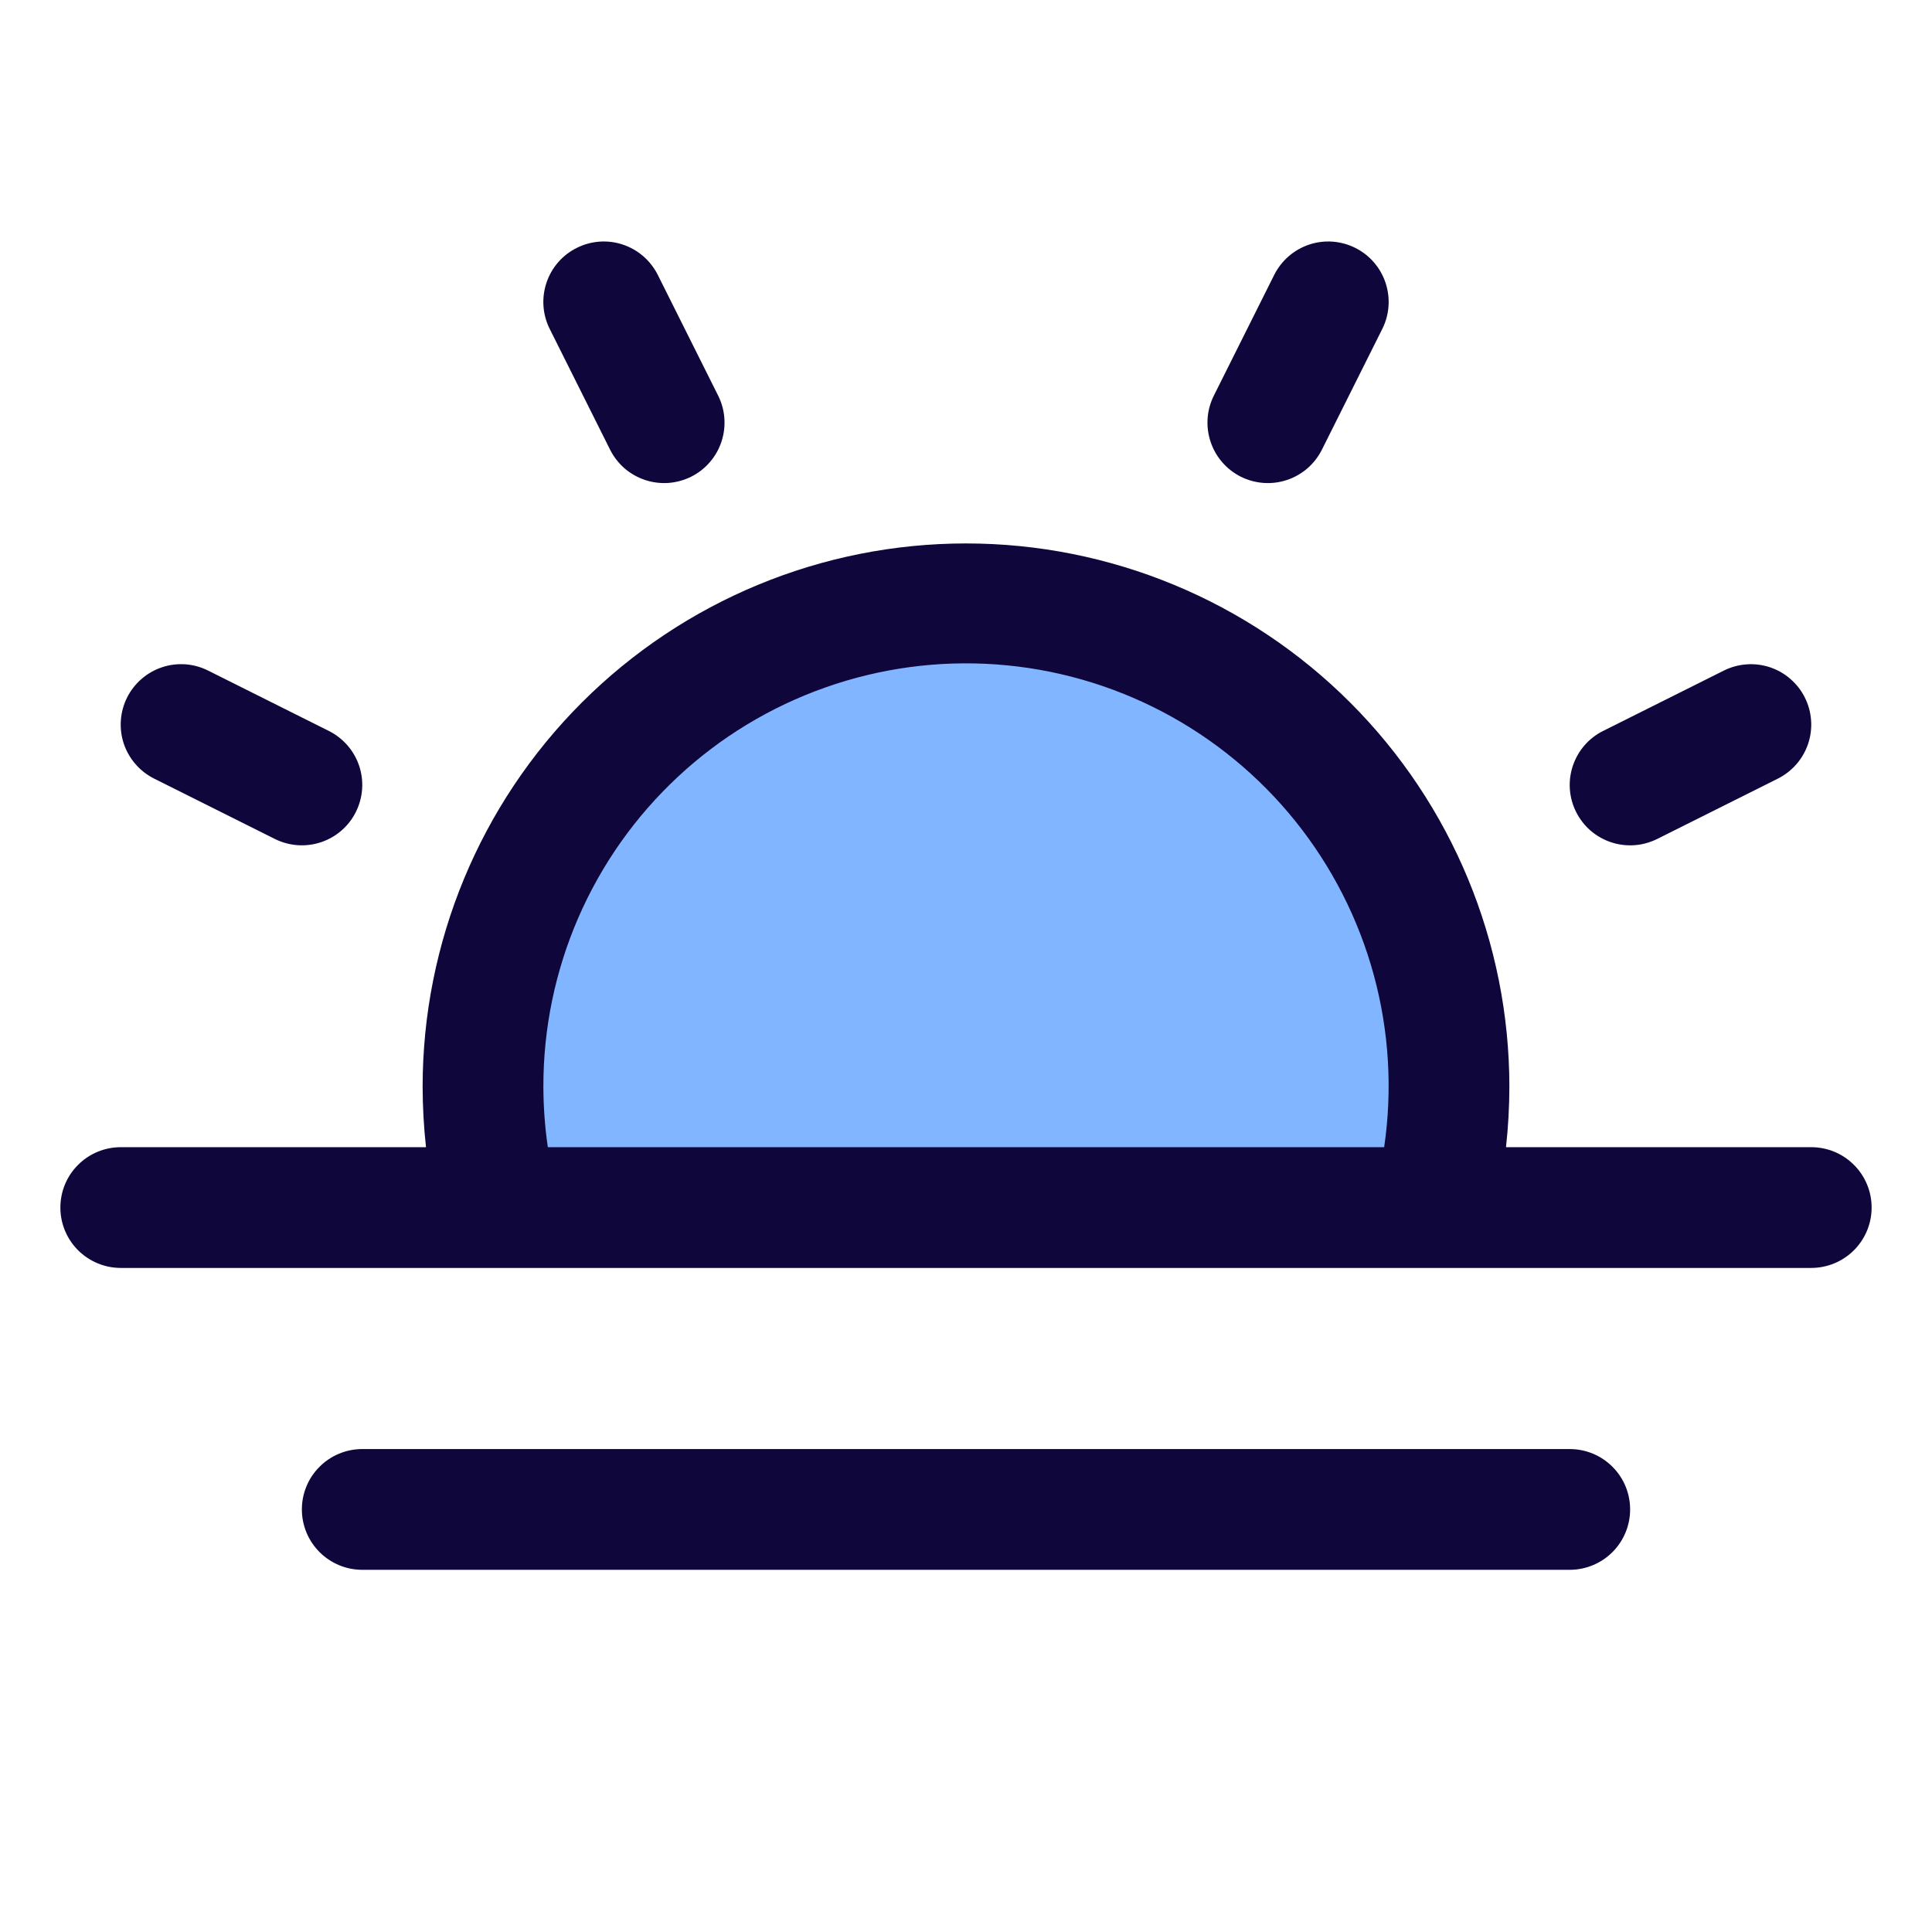
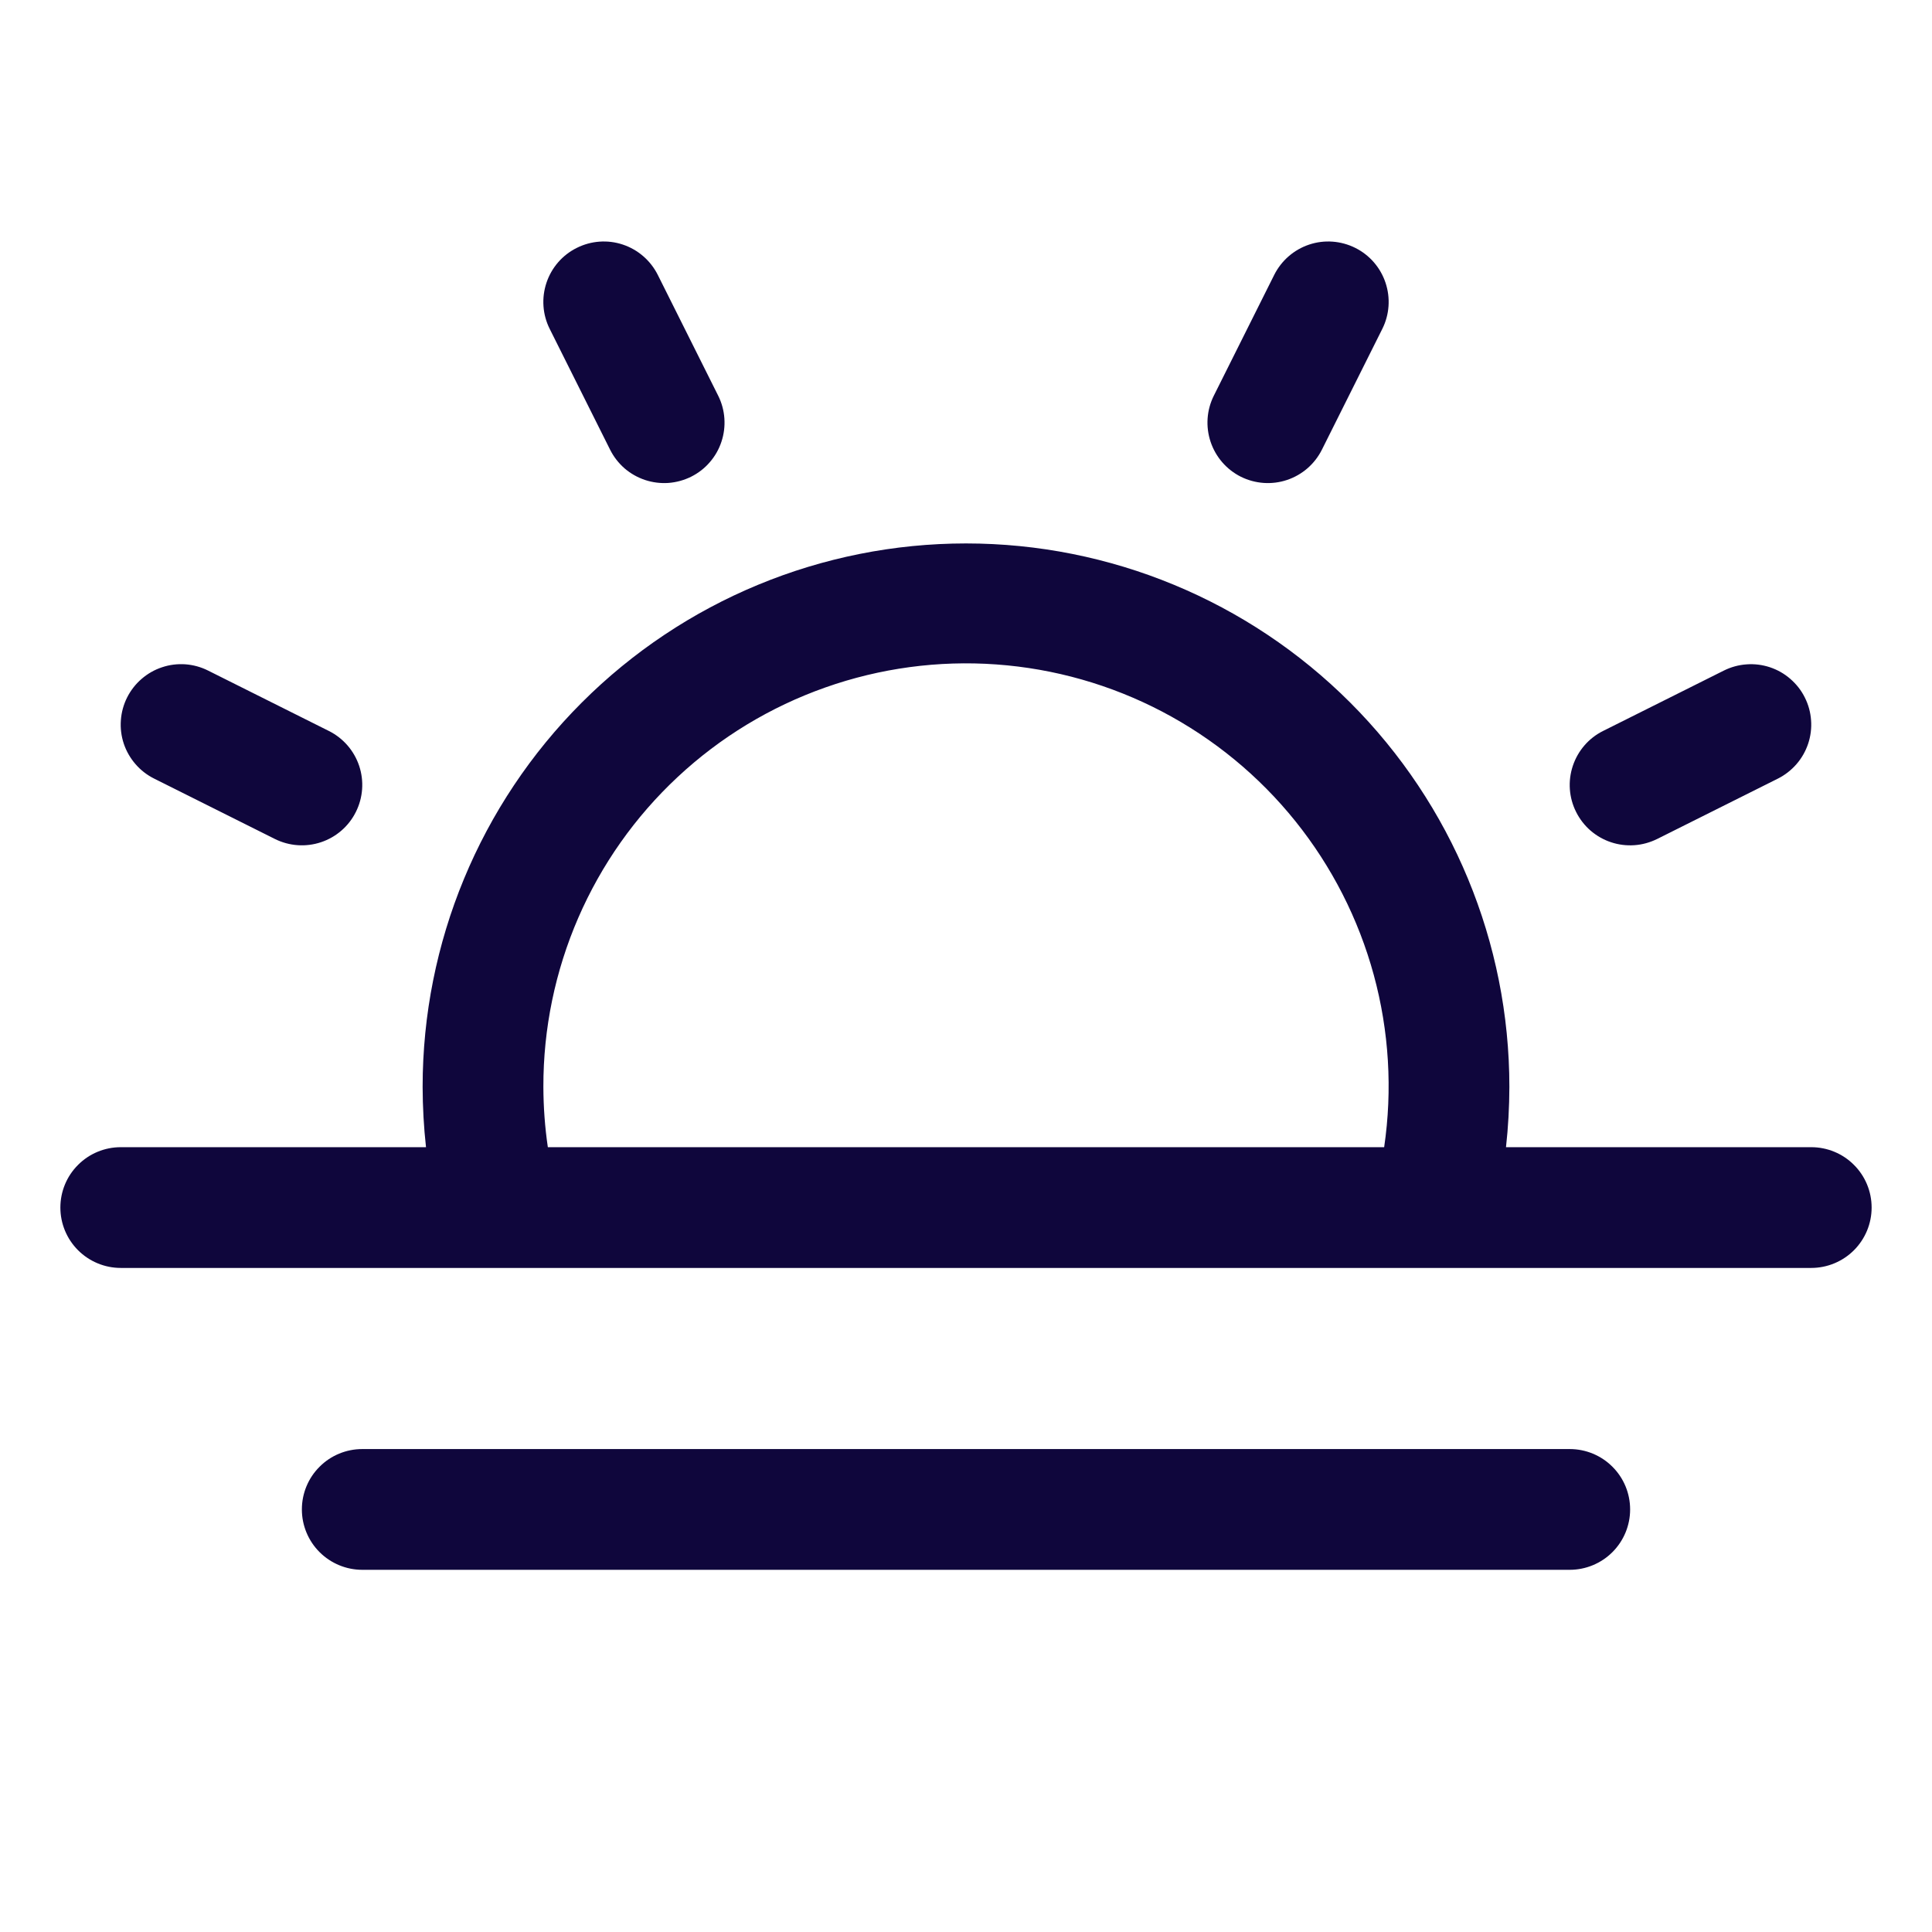
<svg xmlns="http://www.w3.org/2000/svg" width="32" height="32" viewBox="0 0 32 32" fill="none">
-   <path d="M24 18C24.001 18.674 23.917 19.346 23.75 20H8.25C7.969 18.901 7.924 17.755 8.12 16.637C8.315 15.52 8.746 14.457 9.383 13.519C10.021 12.581 10.851 11.789 11.818 11.196C12.785 10.603 13.867 10.222 14.992 10.079C16.117 9.936 17.26 10.034 18.345 10.367C19.429 10.7 20.431 11.259 21.283 12.008C22.134 12.757 22.817 13.678 23.286 14.712C23.754 15.745 23.998 16.866 24 18Z" fill="#82B5FF" />
  <path d="M30 19.001H24.944C24.981 18.669 24.999 18.335 25 18.001C25 15.614 24.052 13.325 22.364 11.637C20.676 9.949 18.387 9.001 16 9.001C13.613 9.001 11.324 9.949 9.636 11.637C7.948 13.325 7 15.614 7 18.001C7.001 18.335 7.019 18.669 7.056 19.001H2C1.735 19.001 1.48 19.106 1.293 19.294C1.105 19.481 1 19.735 1 20.001C1 20.266 1.105 20.52 1.293 20.708C1.48 20.895 1.735 21.001 2 21.001H30C30.265 21.001 30.52 20.895 30.707 20.708C30.895 20.52 31 20.266 31 20.001C31 19.735 30.895 19.481 30.707 19.294C30.52 19.106 30.265 19.001 30 19.001ZM9 18.001C8.998 17.038 9.195 16.085 9.578 15.202C9.961 14.319 10.522 13.524 11.226 12.868C11.93 12.211 12.762 11.707 13.669 11.387C14.577 11.066 15.541 10.936 16.501 11.005C17.462 11.074 18.397 11.34 19.25 11.787C20.102 12.234 20.854 12.852 21.456 13.602C22.059 14.353 22.501 15.22 22.754 16.148C23.007 17.077 23.066 18.048 22.926 19.001H9.074C9.025 18.669 9.001 18.335 9 18.001ZM27 25.001C27 25.266 26.895 25.52 26.707 25.708C26.52 25.895 26.265 26.001 26 26.001H6C5.735 26.001 5.48 25.895 5.293 25.708C5.105 25.52 5 25.266 5 25.001C5 24.735 5.105 24.481 5.293 24.294C5.48 24.106 5.735 24.001 6 24.001H26C26.265 24.001 26.52 24.106 26.707 24.294C26.895 24.481 27 24.735 27 25.001ZM9.105 5.448C8.986 5.211 8.967 4.936 9.051 4.684C9.135 4.432 9.315 4.224 9.553 4.106C9.79 3.987 10.065 3.967 10.316 4.051C10.568 4.135 10.776 4.316 10.895 4.553L11.895 6.553C11.954 6.671 11.989 6.799 11.998 6.93C12.007 7.061 11.991 7.192 11.949 7.317C11.908 7.442 11.842 7.557 11.756 7.656C11.67 7.756 11.565 7.837 11.447 7.896C11.33 7.954 11.202 7.989 11.071 7.999C10.94 8.008 10.808 7.991 10.684 7.95C10.559 7.908 10.444 7.843 10.344 7.757C10.245 7.67 10.164 7.566 10.105 7.448L9.105 5.448ZM2.105 11.553C2.164 11.436 2.245 11.331 2.345 11.245C2.444 11.159 2.559 11.093 2.684 11.052C2.808 11.01 2.94 10.994 3.071 11.003C3.202 11.013 3.33 11.048 3.447 11.107L5.447 12.107C5.685 12.226 5.865 12.434 5.949 12.685C6.033 12.937 6.013 13.212 5.894 13.449C5.776 13.686 5.568 13.866 5.316 13.95C5.064 14.034 4.79 14.014 4.553 13.896L2.553 12.896C2.435 12.837 2.33 12.756 2.244 12.656C2.158 12.557 2.092 12.442 2.05 12.317C2.009 12.193 1.992 12.061 2.002 11.93C2.011 11.799 2.046 11.671 2.105 11.553ZM26.105 13.448C25.986 13.211 25.967 12.936 26.051 12.685C26.135 12.433 26.315 12.225 26.552 12.107L28.552 11.107C28.67 11.048 28.798 11.013 28.929 11.004C29.06 10.994 29.191 11.011 29.316 11.052C29.441 11.094 29.556 11.159 29.655 11.246C29.754 11.332 29.836 11.436 29.894 11.554C29.953 11.671 29.988 11.799 29.997 11.93C30.007 12.061 29.99 12.193 29.949 12.317C29.907 12.442 29.842 12.557 29.756 12.656C29.67 12.755 29.565 12.837 29.448 12.896L27.448 13.896C27.33 13.954 27.202 13.99 27.071 13.999C26.94 14.008 26.808 13.992 26.683 13.95C26.559 13.909 26.444 13.843 26.344 13.757C26.245 13.671 26.164 13.566 26.105 13.448ZM20.105 6.553L21.105 4.553C21.224 4.316 21.432 4.135 21.684 4.051C21.935 3.967 22.21 3.987 22.448 4.106C22.685 4.224 22.865 4.432 22.949 4.684C23.033 4.936 23.014 5.211 22.895 5.448L21.895 7.448C21.776 7.686 21.568 7.866 21.316 7.95C21.065 8.034 20.79 8.014 20.552 7.896C20.315 7.777 20.135 7.569 20.051 7.317C19.967 7.065 19.986 6.791 20.105 6.553Z" fill="#0F063C" />
</svg>